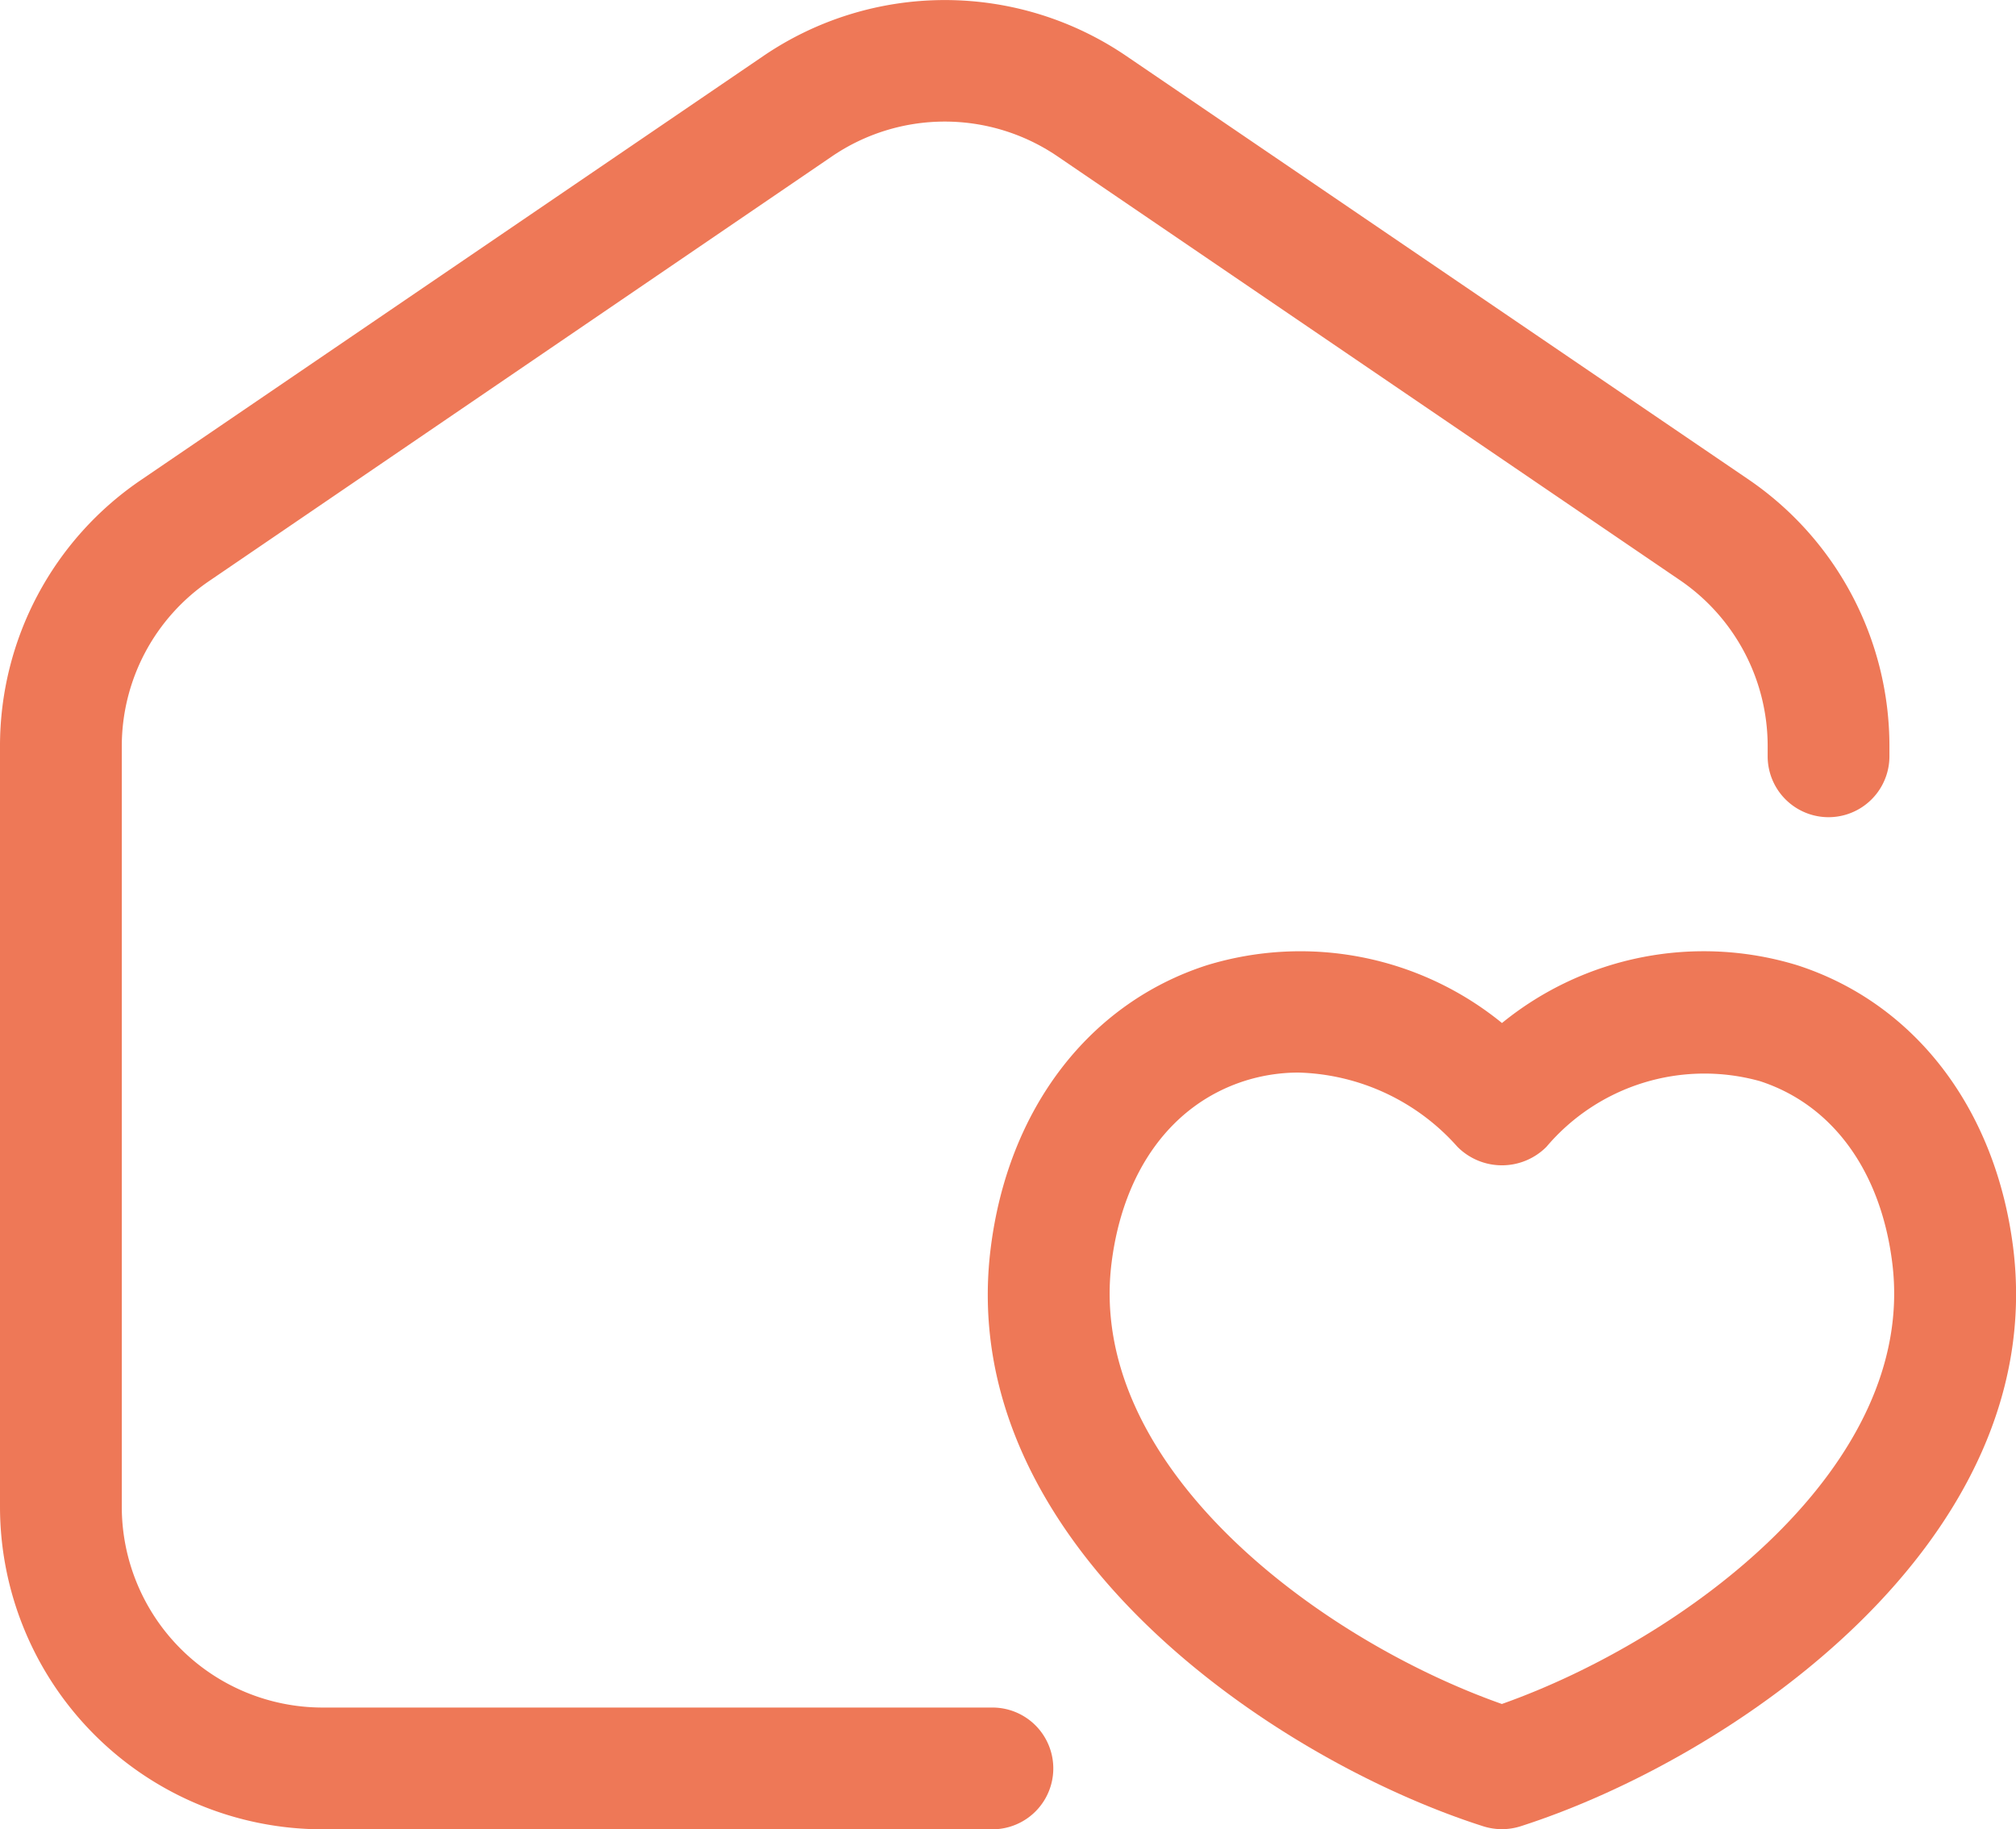
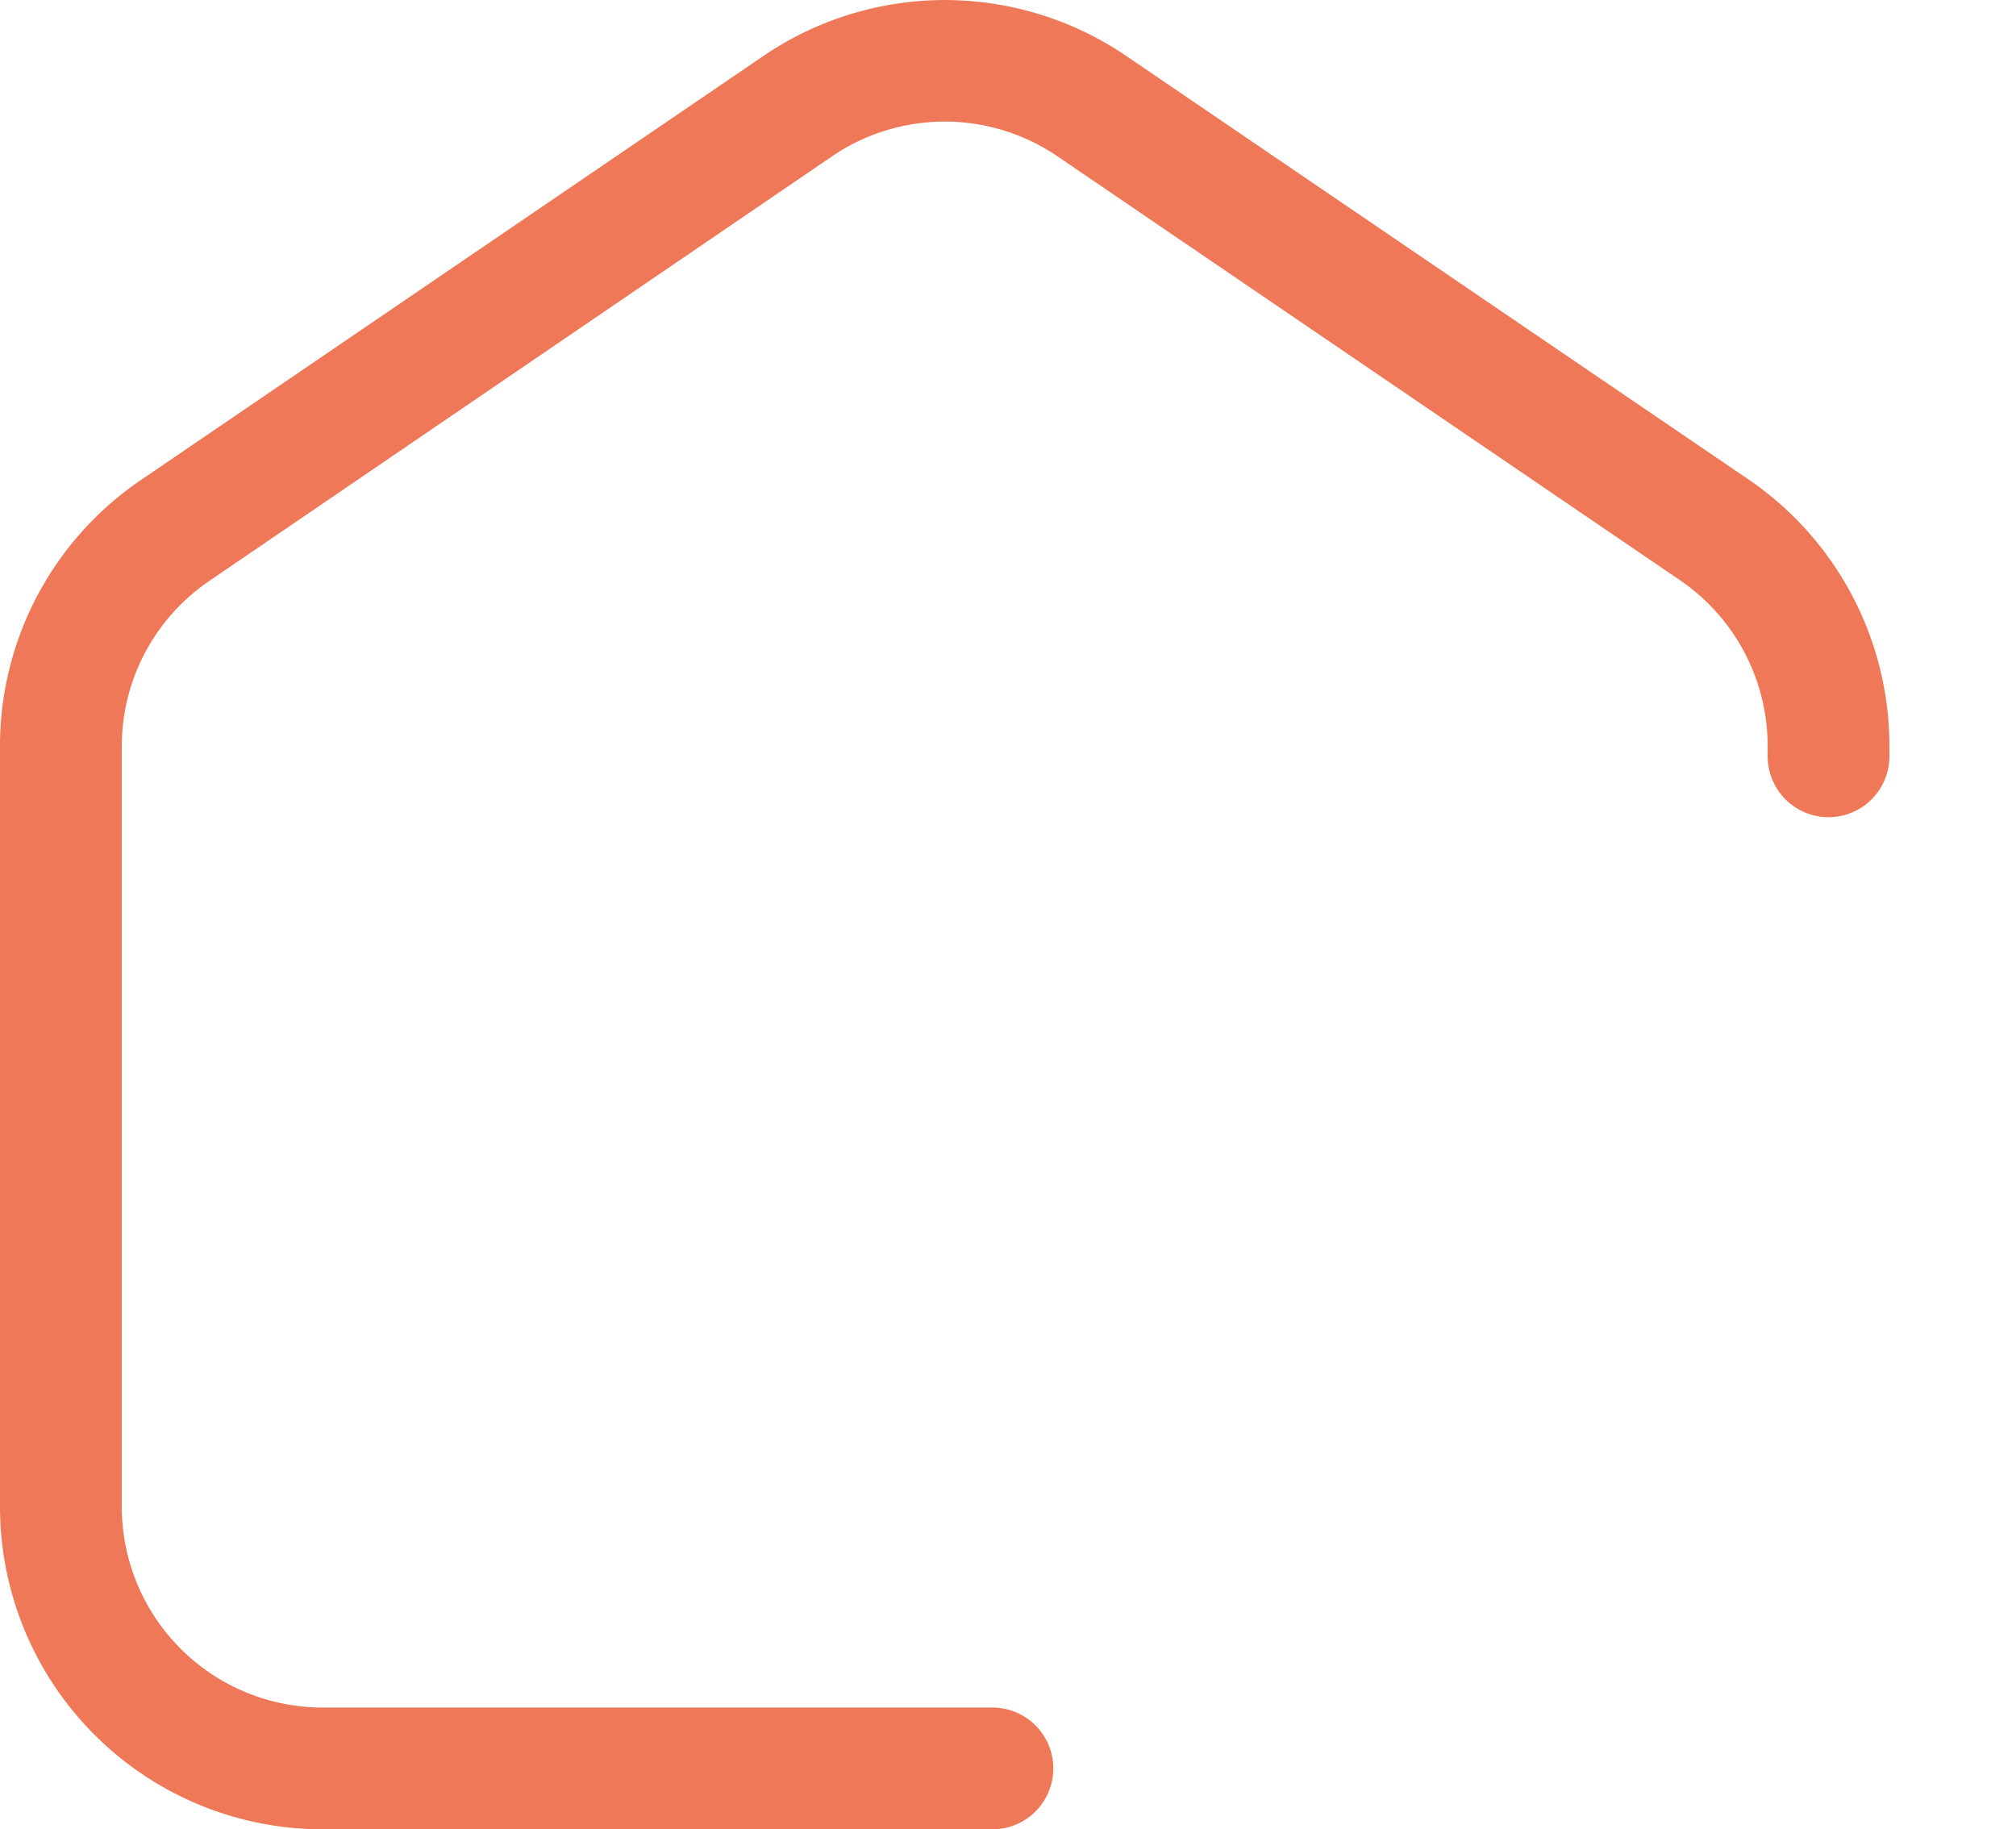
<svg xmlns="http://www.w3.org/2000/svg" width="65.667" height="59.583" viewBox="0 0 65.667 59.583">
  <g id="Layer_12" transform="translate(-1.1 -2.483)">
    <path id="Caminho_153" data-name="Caminho 153" d="M33.426,58.1H11.589a6.542,6.542,0,0,1-6.522-6.544V26.788A6.511,6.511,0,0,1,7.924,21.4L28.2,7.576a6.522,6.522,0,0,1,7.347,0L55.838,21.392a6.541,6.541,0,0,1,2.84,5.394v.331a1.983,1.983,0,1,0,3.966,0v-.331a10.512,10.512,0,0,0-4.568-8.671L37.789,4.308a10.5,10.5,0,0,0-11.826,0L5.692,18.117A10.472,10.472,0,0,0,1.1,26.788V51.556A10.511,10.511,0,0,0,11.589,62.066H33.426a1.983,1.983,0,0,0,0-3.966Z" transform="translate(0 0)" fill="#ee7857" />
-     <path id="Caminho_154" data-name="Caminho 154" d="M49.1,26.194c-.573-4.515-3.2-7.948-7.031-9.186a10.407,10.407,0,0,0-9.618,1.882,10.4,10.4,0,0,0-9.618-1.88C19,18.248,16.37,21.683,15.8,26.2c-1.219,9.621,9.2,16.672,16.046,18.855a2.009,2.009,0,0,0,1.205,0C39.9,42.863,50.309,35.81,49.1,26.194ZM32.447,41.07C26.476,38.961,18.9,33.32,19.735,26.694c.377-2.992,1.95-5.147,4.314-5.912a5.807,5.807,0,0,1,1.776-.278A7.173,7.173,0,0,1,31,22.922a2.045,2.045,0,0,0,2.9,0,6.743,6.743,0,0,1,6.948-2.14c2.364.765,3.938,2.92,4.314,5.91C46,33.313,38.419,38.957,32.447,41.07Z" transform="translate(17.573 16.914)" fill="#ee7857" />
  </g>
</svg>